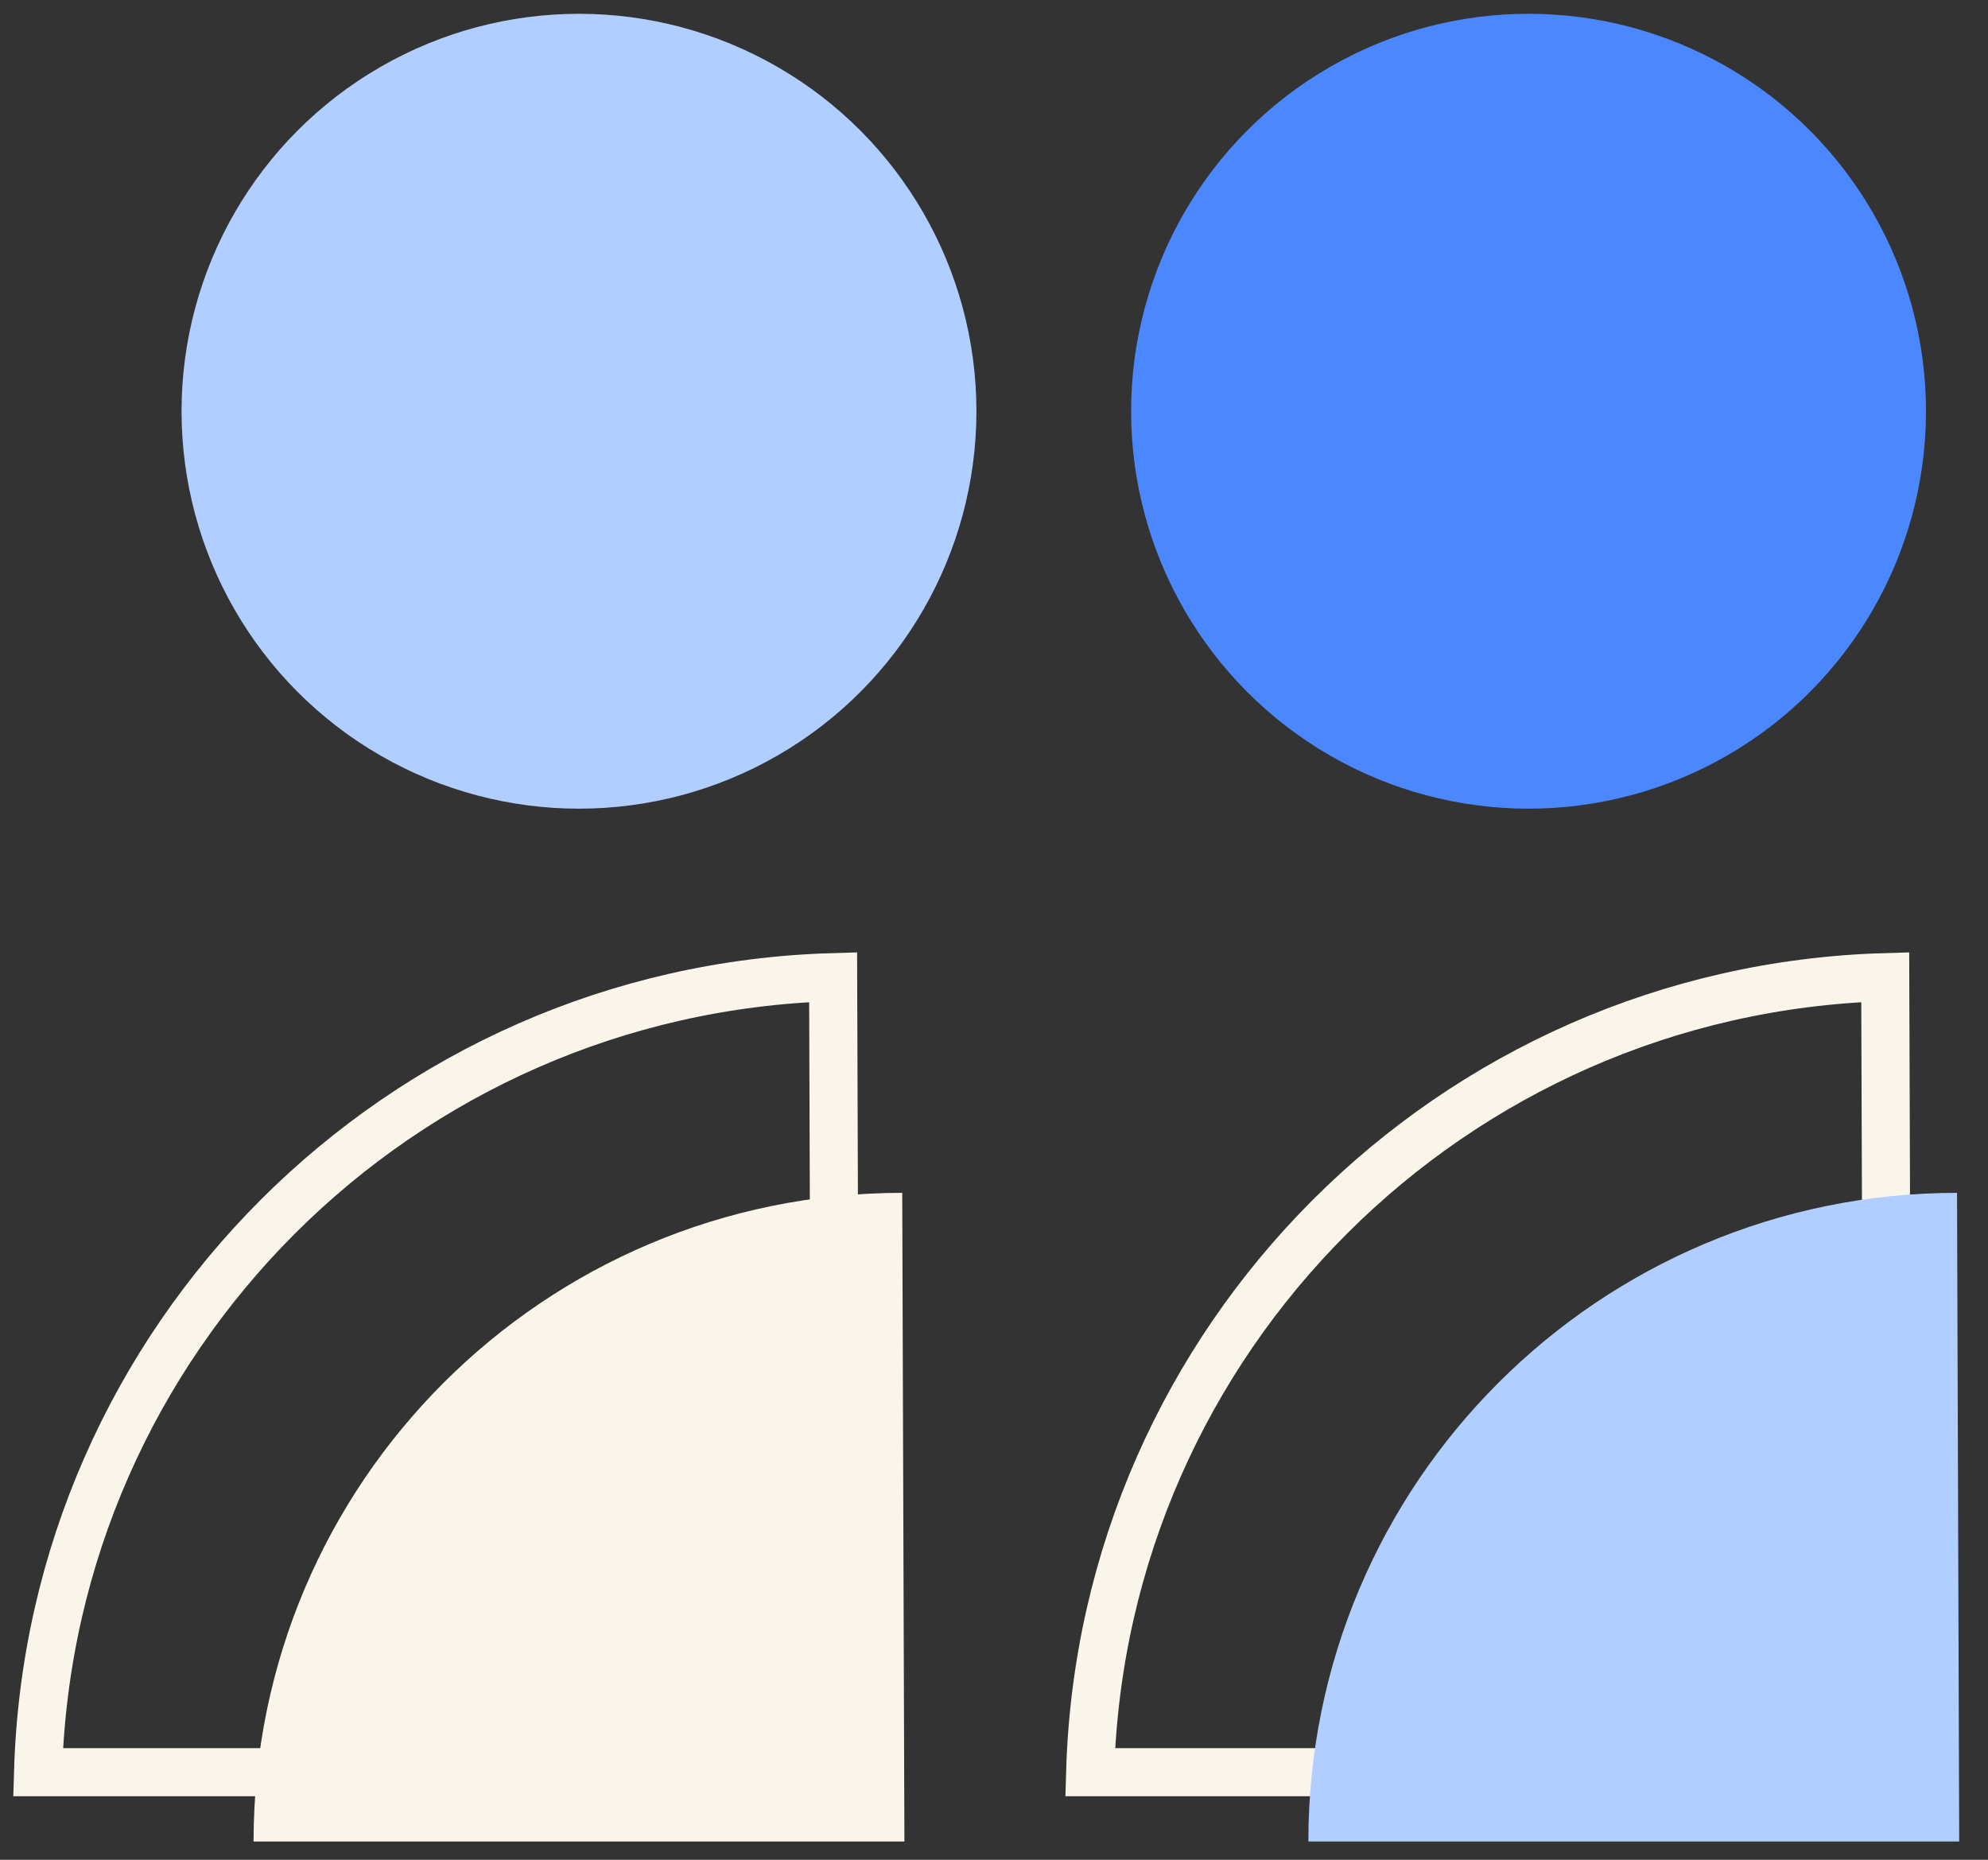
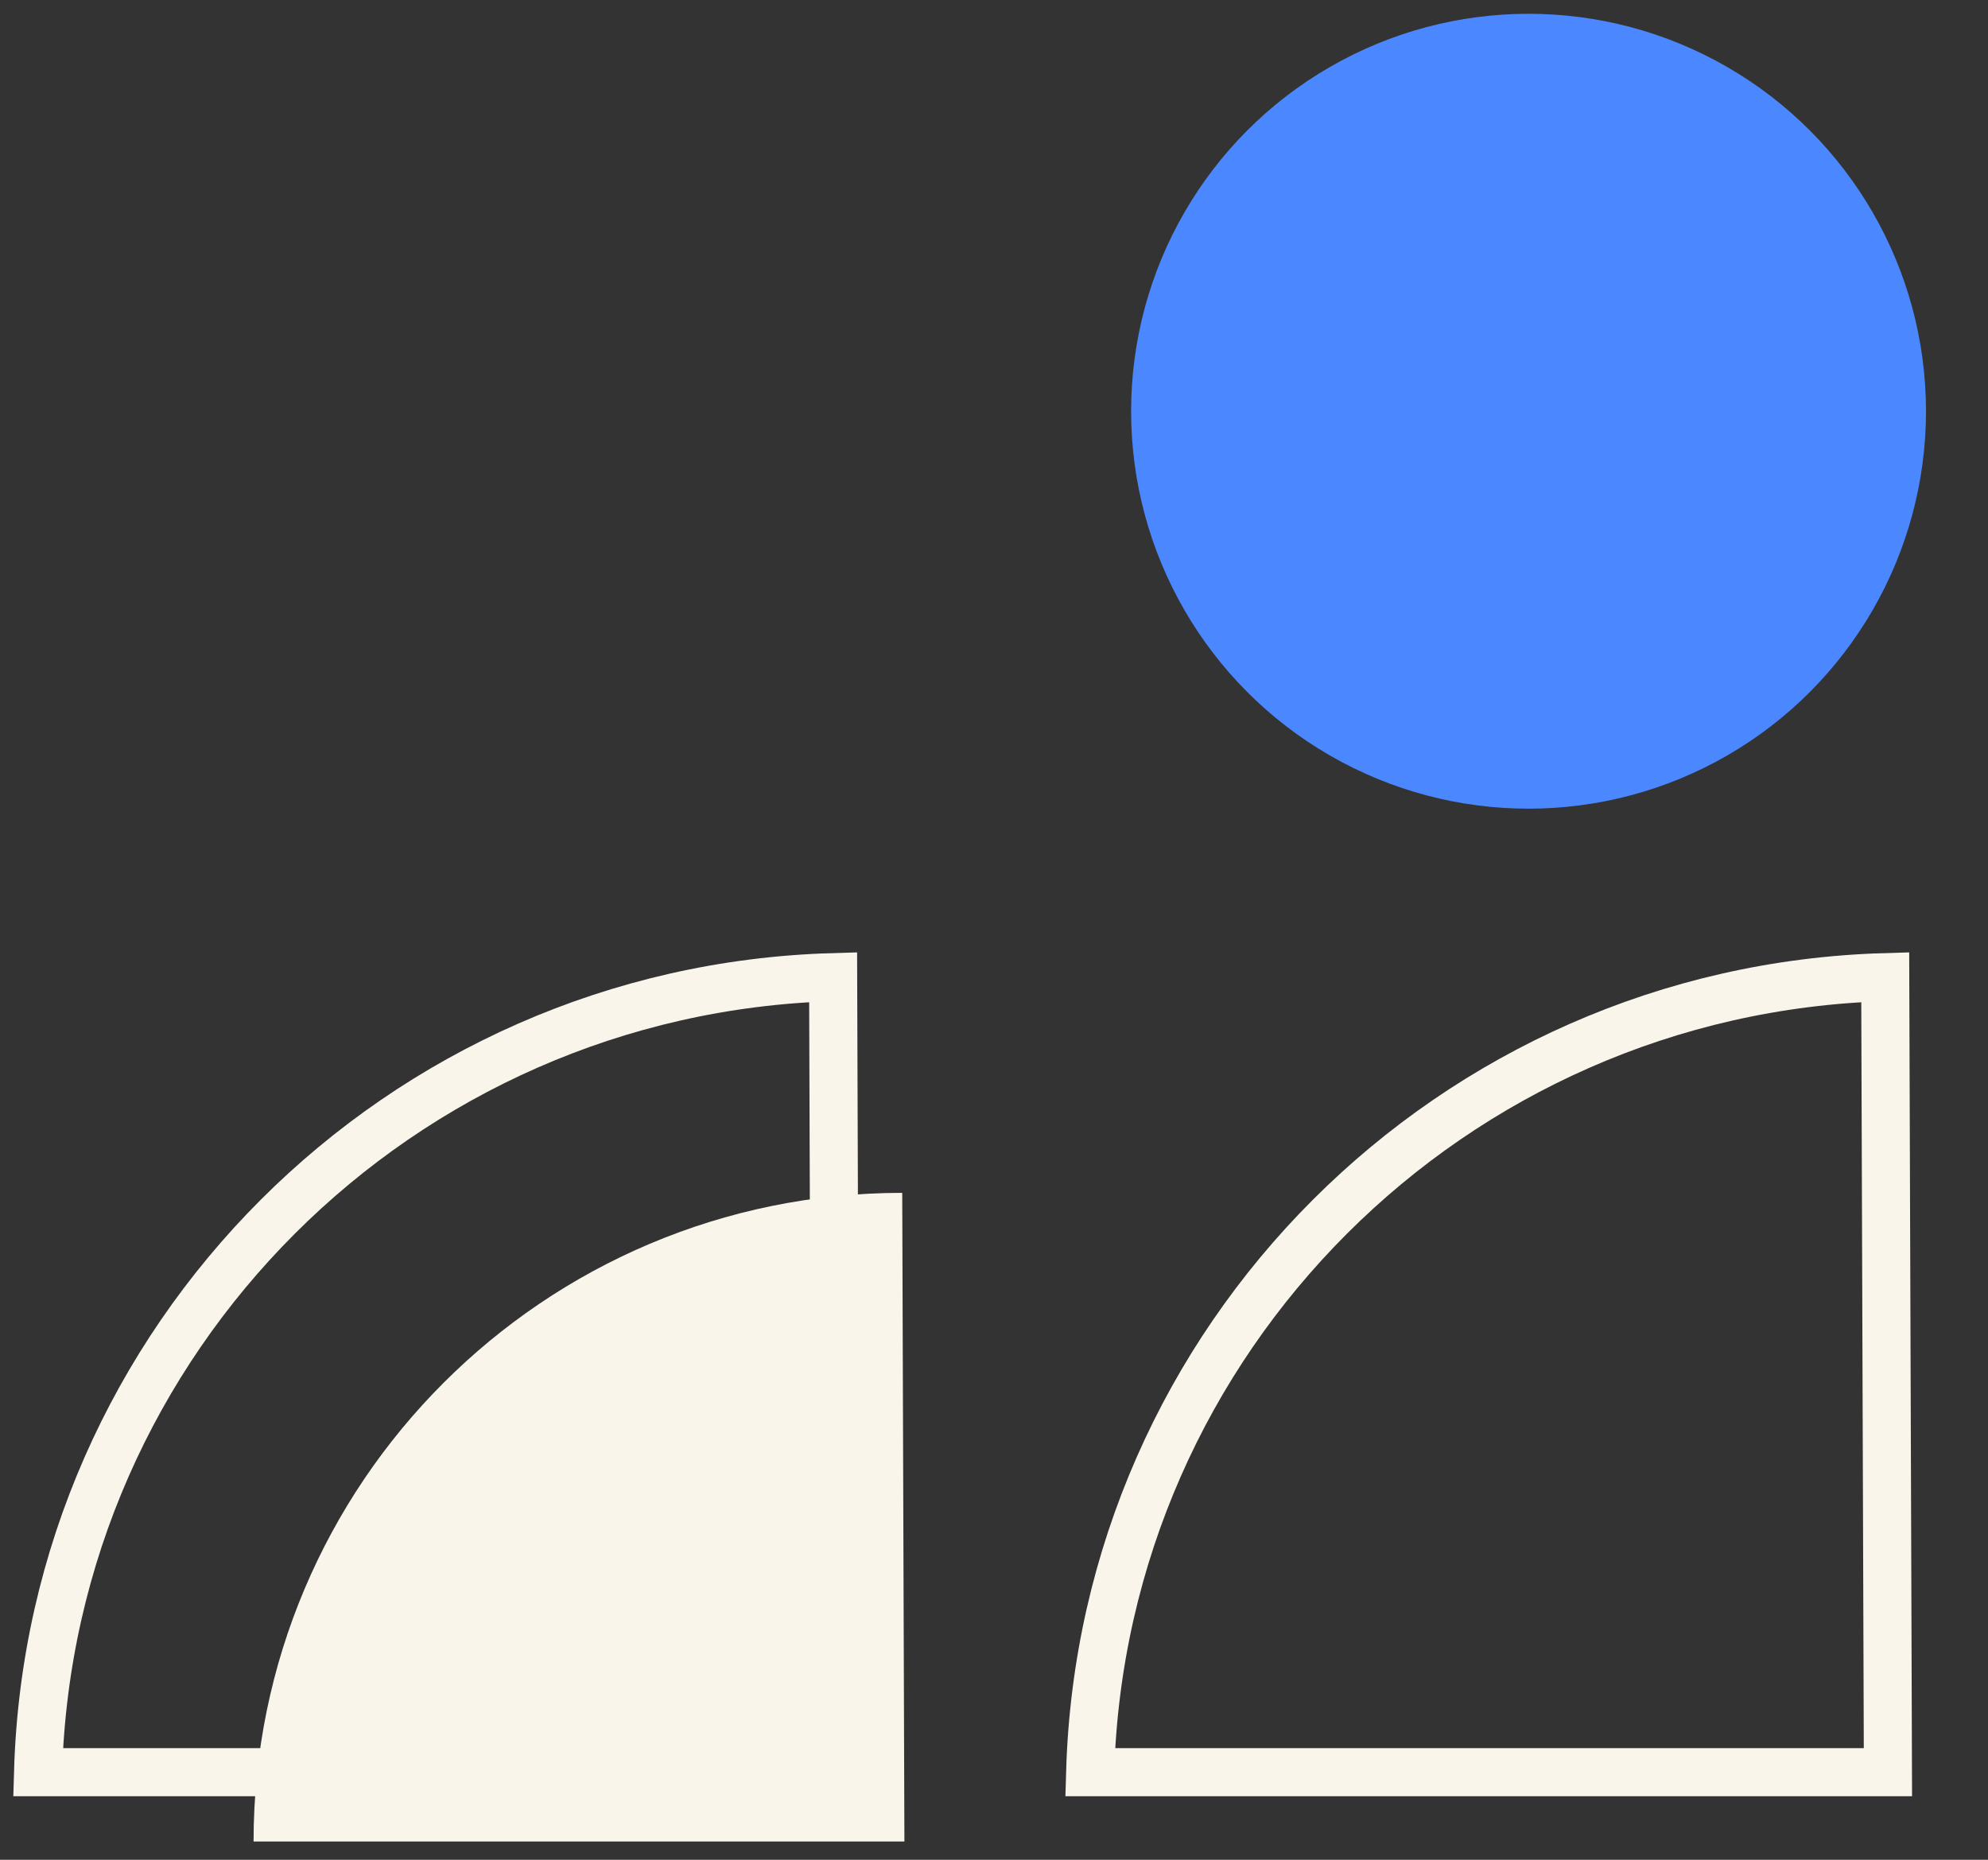
<svg xmlns="http://www.w3.org/2000/svg" width="62" height="58" viewBox="0 0 62 58" fill="none">
  <rect x="0" y="0" width="62" height="58" fill="#333333" stroke="none" />
  <path d="M58.795 30.474C45.277 30.863 34.389 41.75 33.999 55.269L58.879 55.269L58.795 30.474Z" stroke="#FAF5EA" stroke-width="1.5" />
-   <path d="M40.804 57.431C40.804 46.258 49.861 37.201 61.034 37.201L61.102 57.431L40.804 57.431Z" fill="#B0CEFF" />
-   <path d="M25.983 30.474C12.464 30.863 1.576 41.75 1.187 55.269L26.066 55.269L25.983 30.474Z" stroke="#FAF5EA" stroke-width="1.5" />
-   <circle cx="18.057" cy="12.825" r="12.395" fill="#B0CEFF" />
+   <path d="M25.983 30.474C12.464 30.863 1.576 41.75 1.187 55.269L26.066 55.269Z" stroke="#FAF5EA" stroke-width="1.5" />
  <circle cx="47.671" cy="12.825" r="12.395" fill="#4B88FF" />
  <path d="M7.908 57.431C7.908 46.258 16.965 37.201 28.138 37.201L28.206 57.431L7.908 57.431Z" fill="#FAF5EA" />
</svg>